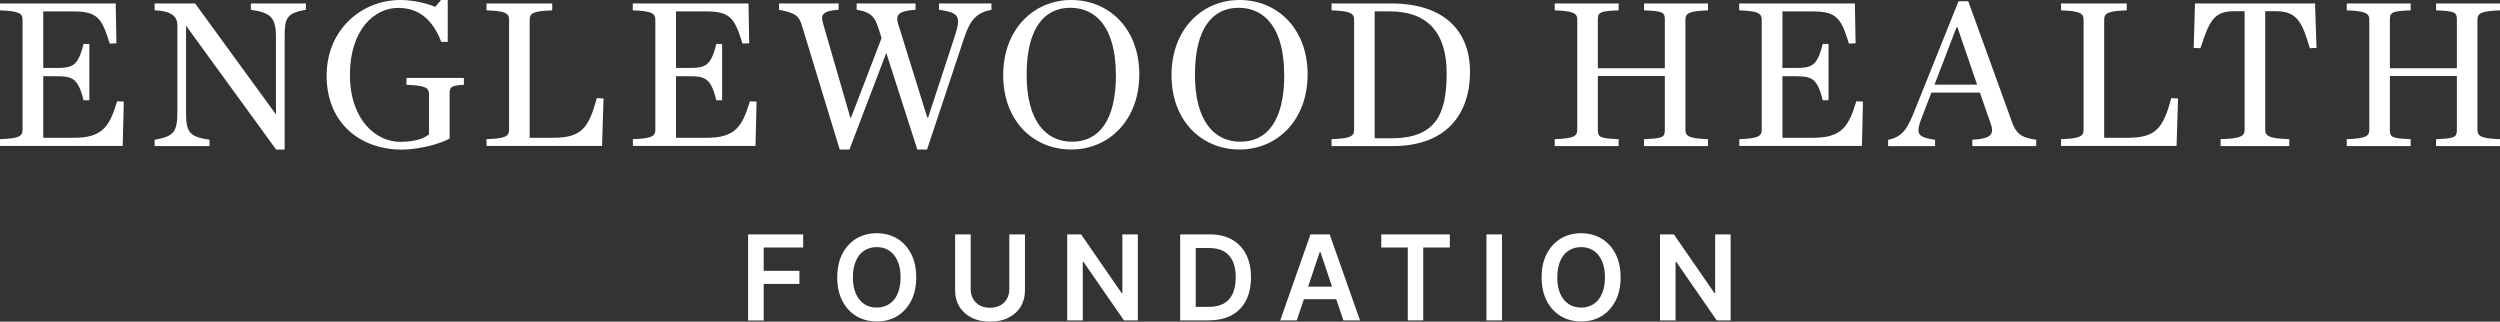
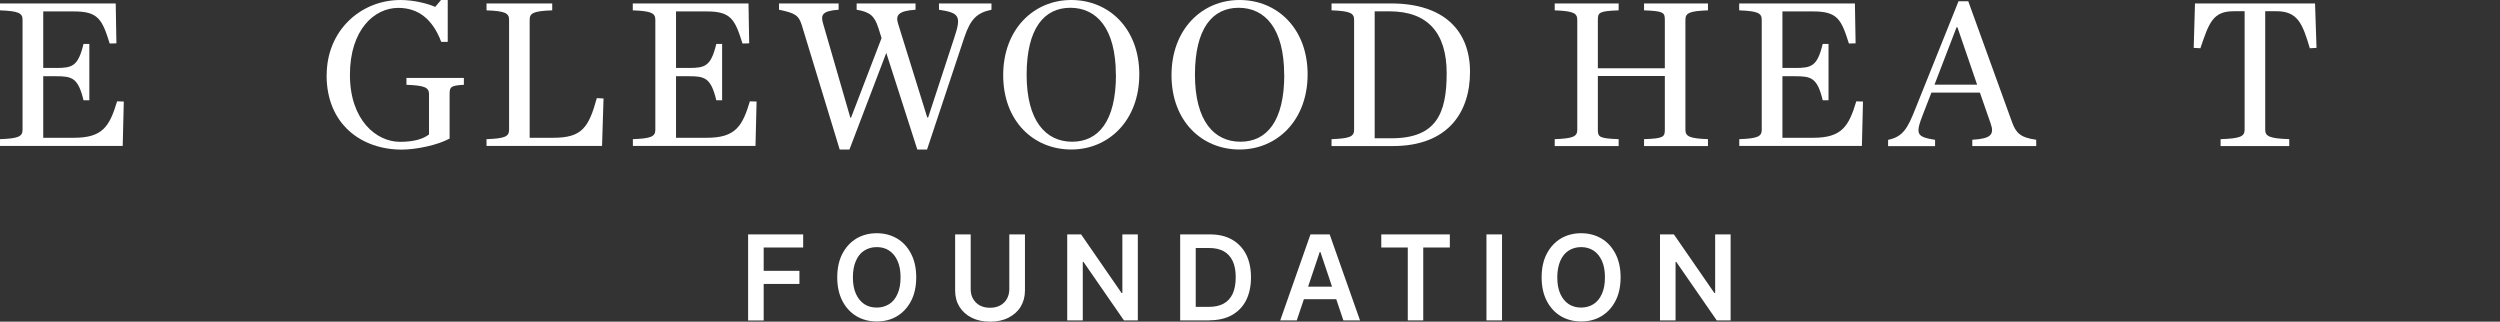
<svg xmlns="http://www.w3.org/2000/svg" id="Layer_2" viewBox="0 0 253.84 32.66">
  <rect x="0" y="0" width="253.84" height="32.66" fill="#333333" stroke="none" />
  <defs>
    <style>.cls-1{fill:#fff;stroke-width:0px;}</style>
  </defs>
  <g id="Layer_1-2">
    <path class="cls-1" d="M0,14.13c1.85-.07,2.29-.26,2.29-.95V2c0-.68-.44-.88-2.29-.95V.35h11.75l.07,4.05-.68.02c-.77-2.46-1.17-3.26-3.63-3.26h-3.12v5.74h1.3c1.63,0,2.24-.15,2.79-2.44h.59v5.72h-.59c-.55-2.29-1.17-2.44-2.79-2.44h-1.3v6.25h3.12c2.9,0,3.61-1.14,4.38-3.7l.68.02-.11,4.51H0v-.7Z" />
-     <path class="cls-1" d="M18.91,2.64h-.02v8.71c0,2.02.26,2.53,2.38,2.84v.64h-5.57v-.64c1.96-.33,2.31-.81,2.31-2.84V2.55c0-.81-.53-1.45-2.31-1.5V.35h4.11l8.19,11.24h.02V3.81c0-2-.46-2.51-2.55-2.82V.35h5.59v.64c-1.96.35-2.16.81-2.16,2.82v11.38h-.86L18.91,2.64Z" />
    <path class="cls-1" d="M33.17,7.63c0-4.53,3.45-7.63,7.5-7.63,1.34,0,2.79.37,3.52.7l.59-.7h.68v4.25h-.66c-.88-2.33-2.35-3.45-4.36-3.45-2.42,0-4.91,2.2-4.91,6.8s2.68,6.8,5.08,6.8c1.34,0,2.33-.26,2.95-.75v-4.09c0-.68-.44-.88-2.29-.95v-.7h5.83v.7c-1.34.07-1.45.22-1.45.95v4.51c-1.25.68-3.43,1.12-4.86,1.12-4.07,0-7.63-2.55-7.63-7.55Z" />
    <path class="cls-1" d="M49.4,14.13c1.85-.07,2.29-.26,2.29-.95V2c0-.68-.44-.88-2.29-.95V.35h6.67v.7c-1.85.07-2.29.26-2.29.95v11.99h2.4c2.91,0,3.59-1.03,4.42-4.03l.68.04-.15,4.82h-11.73v-.7Z" />
    <path class="cls-1" d="M64.25,14.13c1.85-.07,2.29-.26,2.29-.95V2c0-.68-.44-.88-2.29-.95V.35h11.75l.07,4.05-.68.02c-.77-2.46-1.17-3.26-3.63-3.26h-3.12v5.74h1.3c1.63,0,2.24-.15,2.79-2.44h.59v5.72h-.59c-.55-2.29-1.17-2.44-2.79-2.44h-1.3v6.25h3.12c2.9,0,3.61-1.14,4.38-3.7l.68.02-.11,4.51h-12.45v-.7Z" />
    <path class="cls-1" d="M89.18,2.82c-.37-1.14-.79-1.61-2.2-1.83V.35h5.98v.64c-1.8.11-2.02.59-1.78,1.39l2.97,9.55h.09l2.66-8.12c.73-2.18.51-2.51-1.56-2.82V.35h5.33v.64c-1.5.31-2.13.97-2.75,2.79l-3.79,11.4h-.99l-3.15-9.81-3.74,9.81h-.99l-3.85-12.63c-.31-.99-.68-1.23-2.31-1.56V.35h6.05v.64c-1.69.11-1.83.55-1.58,1.39l2.77,9.57h.07l3.1-8.08-.33-1.06Z" />
    <path class="cls-1" d="M101.86,7.63c0-4.64,3.08-7.63,6.91-7.63s6.91,2.9,6.91,7.55-3.08,7.63-6.91,7.63-6.91-2.88-6.91-7.55ZM113.3,7.59c0-4.71-1.96-6.8-4.62-6.8s-4.44,2.09-4.44,6.8,1.96,6.8,4.62,6.8,4.45-2.07,4.45-6.8Z" />
    <path class="cls-1" d="M118.95,7.63c0-4.64,3.08-7.63,6.91-7.63s6.91,2.9,6.91,7.55-3.08,7.63-6.91,7.63-6.91-2.88-6.91-7.55ZM130.39,7.59c0-4.71-1.96-6.8-4.62-6.8s-4.44,2.09-4.44,6.8,1.96,6.8,4.62,6.8,4.45-2.07,4.45-6.8Z" />
    <path class="cls-1" d="M135.2,14.13c1.85-.07,2.29-.26,2.29-.95V2c0-.68-.44-.88-2.29-.95V.35h6.03c5.41,0,8.03,2.79,8.03,6.95s-2.29,7.53-7.83,7.53h-6.23v-.7ZM141.28,14.04c4.55,0,5.61-2.51,5.61-6.6s-1.91-6.29-5.81-6.29h-1.5v12.89h1.69Z" />
    <path class="cls-1" d="M157.86,14.13c1.85-.07,2.29-.26,2.29-.95V2c0-.68-.44-.88-2.29-.95V.35h6.49v.7c-1.96.07-2.11.22-2.11.95v4.93h6.8V2c0-.73-.15-.88-2.11-.95V.35h6.49v.7c-1.85.07-2.29.26-2.29.95v11.18c0,.68.44.88,2.29.95v.7h-6.49v-.7c1.96-.07,2.11-.22,2.11-.95v-5.46h-6.8v5.46c0,.73.15.88,2.11.95v.7h-6.49v-.7Z" />
    <path class="cls-1" d="M176.59,14.13c1.85-.07,2.29-.26,2.29-.95V2c0-.68-.44-.88-2.29-.95V.35h11.75l.07,4.05-.68.02c-.77-2.46-1.17-3.26-3.63-3.26h-3.12v5.74h1.3c1.63,0,2.24-.15,2.79-2.44h.59v5.72h-.59c-.55-2.29-1.17-2.44-2.79-2.44h-1.3v6.25h3.12c2.9,0,3.61-1.14,4.38-3.7l.68.02-.11,4.51h-12.45v-.7Z" />
    <path class="cls-1" d="M201.04,9.4h-4.93l-.84,2.16c-.81,2.07-.7,2.33,1.21,2.64v.64h-4.77v-.64c1.5-.31,1.98-1.17,2.73-3.06L198.86.13h.99l4.44,12.26c.4,1.1.84,1.58,2.46,1.8v.64h-6.49v-.64c1.91-.11,2.27-.53,1.85-1.69l-1.08-3.1ZM200.75,8.6l-2-5.83h-.09l-2.24,5.83h4.33Z" />
-     <path class="cls-1" d="M209.27,14.13c1.85-.07,2.29-.26,2.29-.95V2c0-.68-.44-.88-2.29-.95V.35h6.67v.7c-1.85.07-2.29.26-2.29.95v11.99h2.4c2.91,0,3.59-1.03,4.42-4.03l.68.04-.15,4.82h-11.73v-.7Z" />
    <path class="cls-1" d="M225.47,14.13c1.96-.07,2.44-.26,2.44-.95V1.14h-1.1c-2.11,0-2.51,1.14-3.39,3.76l-.68-.04.13-4.51h12.19l.15,4.51-.68.04c-.73-2.46-1.21-3.76-3.39-3.76h-1.14v12.04c0,.68.48.88,2.44.95v.7h-6.97v-.7Z" />
-     <path class="cls-1" d="M238.28,14.13c1.85-.07,2.29-.26,2.29-.95V2c0-.68-.44-.88-2.29-.95V.35h6.49v.7c-1.96.07-2.11.22-2.11.95v4.93h6.8V2c0-.73-.15-.88-2.11-.95V.35h6.49v.7c-1.85.07-2.29.26-2.29.95v11.18c0,.68.44.88,2.29.95v.7h-6.49v-.7c1.96-.07,2.11-.22,2.11-.95v-5.46h-6.8v5.46c0,.73.15.88,2.11.95v.7h-6.49v-.7Z" />
    <path class="cls-1" d="M75.96,32.53v-8.73h5.59v1.33h-4.01v2.37h3.63v1.33h-3.63v3.71h-1.58Z" />
    <path class="cls-1" d="M93.03,28.16c0,.94-.18,1.75-.53,2.41-.35.67-.83,1.18-1.43,1.54-.6.36-1.29.53-2.05.53s-1.45-.18-2.05-.53c-.6-.36-1.08-.87-1.43-1.54-.35-.67-.53-1.47-.53-2.41s.18-1.75.53-2.41c.35-.67.83-1.18,1.43-1.54.6-.35,1.29-.53,2.05-.53s1.45.18,2.05.53c.6.35,1.08.87,1.43,1.54.35.67.53,1.47.53,2.41ZM91.44,28.16c0-.66-.1-1.22-.31-1.68s-.49-.8-.85-1.04-.78-.35-1.26-.35-.89.12-1.26.35-.65.58-.85,1.04c-.21.46-.31,1.02-.31,1.68s.1,1.22.31,1.68c.21.46.49.8.85,1.04s.78.35,1.26.35.89-.12,1.26-.35.65-.58.85-1.04c.21-.46.31-1.01.31-1.68Z" />
    <path class="cls-1" d="M102.49,23.8h1.58v5.7c0,.62-.15,1.17-.44,1.65-.29.47-.71.84-1.24,1.11s-1.15.4-1.86.4-1.33-.13-1.87-.4-.94-.64-1.24-1.11c-.29-.47-.44-1.02-.44-1.65v-5.7h1.58v5.57c0,.36.08.69.24.97.16.28.39.51.68.67.29.16.64.24,1.04.24s.75-.08,1.04-.24.52-.38.68-.67.24-.61.24-.97v-5.57Z" />
    <path class="cls-1" d="M115.53,23.8v8.73h-1.41l-4.11-5.94h-.07v5.94h-1.58v-8.73h1.41l4.11,5.95h.08v-5.95h1.57Z" />
    <path class="cls-1" d="M122.79,32.53h-2.96v-8.73h3.02c.87,0,1.61.17,2.23.52.62.35,1.1.85,1.44,1.5.33.65.5,1.43.5,2.34s-.17,1.69-.5,2.34-.82,1.15-1.45,1.5c-.63.35-1.39.52-2.28.52ZM121.42,31.16h1.3c.61,0,1.12-.11,1.52-.33.41-.22.71-.56.92-1,.2-.44.31-1,.31-1.67s-.1-1.22-.31-1.66-.51-.77-.91-.99c-.4-.22-.89-.33-1.49-.33h-1.35v5.99Z" />
    <path class="cls-1" d="M131.68,32.53h-1.69l3.07-8.73h1.95l3.08,8.73h-1.69l-2.33-6.94h-.07l-2.33,6.94ZM131.73,29.11h4.6v1.27h-4.6v-1.27Z" />
    <path class="cls-1" d="M140.25,25.13v-1.33h6.96v1.33h-2.7v7.4h-1.57v-7.4h-2.7Z" />
    <path class="cls-1" d="M152.51,23.8v8.73h-1.58v-8.73h1.58Z" />
    <path class="cls-1" d="M164.55,28.16c0,.94-.18,1.75-.53,2.41-.35.67-.83,1.18-1.43,1.54-.6.36-1.29.53-2.05.53s-1.45-.18-2.05-.53c-.6-.36-1.08-.87-1.43-1.54-.35-.67-.53-1.47-.53-2.41s.18-1.75.53-2.41.83-1.18,1.43-1.54c.6-.35,1.29-.53,2.05-.53s1.45.18,2.05.53c.6.35,1.08.87,1.43,1.54.35.67.53,1.47.53,2.41ZM162.96,28.16c0-.66-.1-1.22-.31-1.68s-.49-.8-.85-1.04c-.36-.23-.78-.35-1.26-.35s-.89.12-1.26.35c-.36.23-.65.58-.85,1.04s-.31,1.02-.31,1.68.1,1.22.31,1.68c.21.46.49.8.85,1.04.36.23.78.35,1.26.35s.89-.12,1.26-.35c.36-.23.65-.58.85-1.04.21-.46.31-1.01.31-1.68Z" />
    <path class="cls-1" d="M175.72,23.8v8.73h-1.41l-4.11-5.94h-.07v5.94h-1.58v-8.73h1.41l4.11,5.95h.08v-5.95h1.57Z" />
  </g>
</svg>